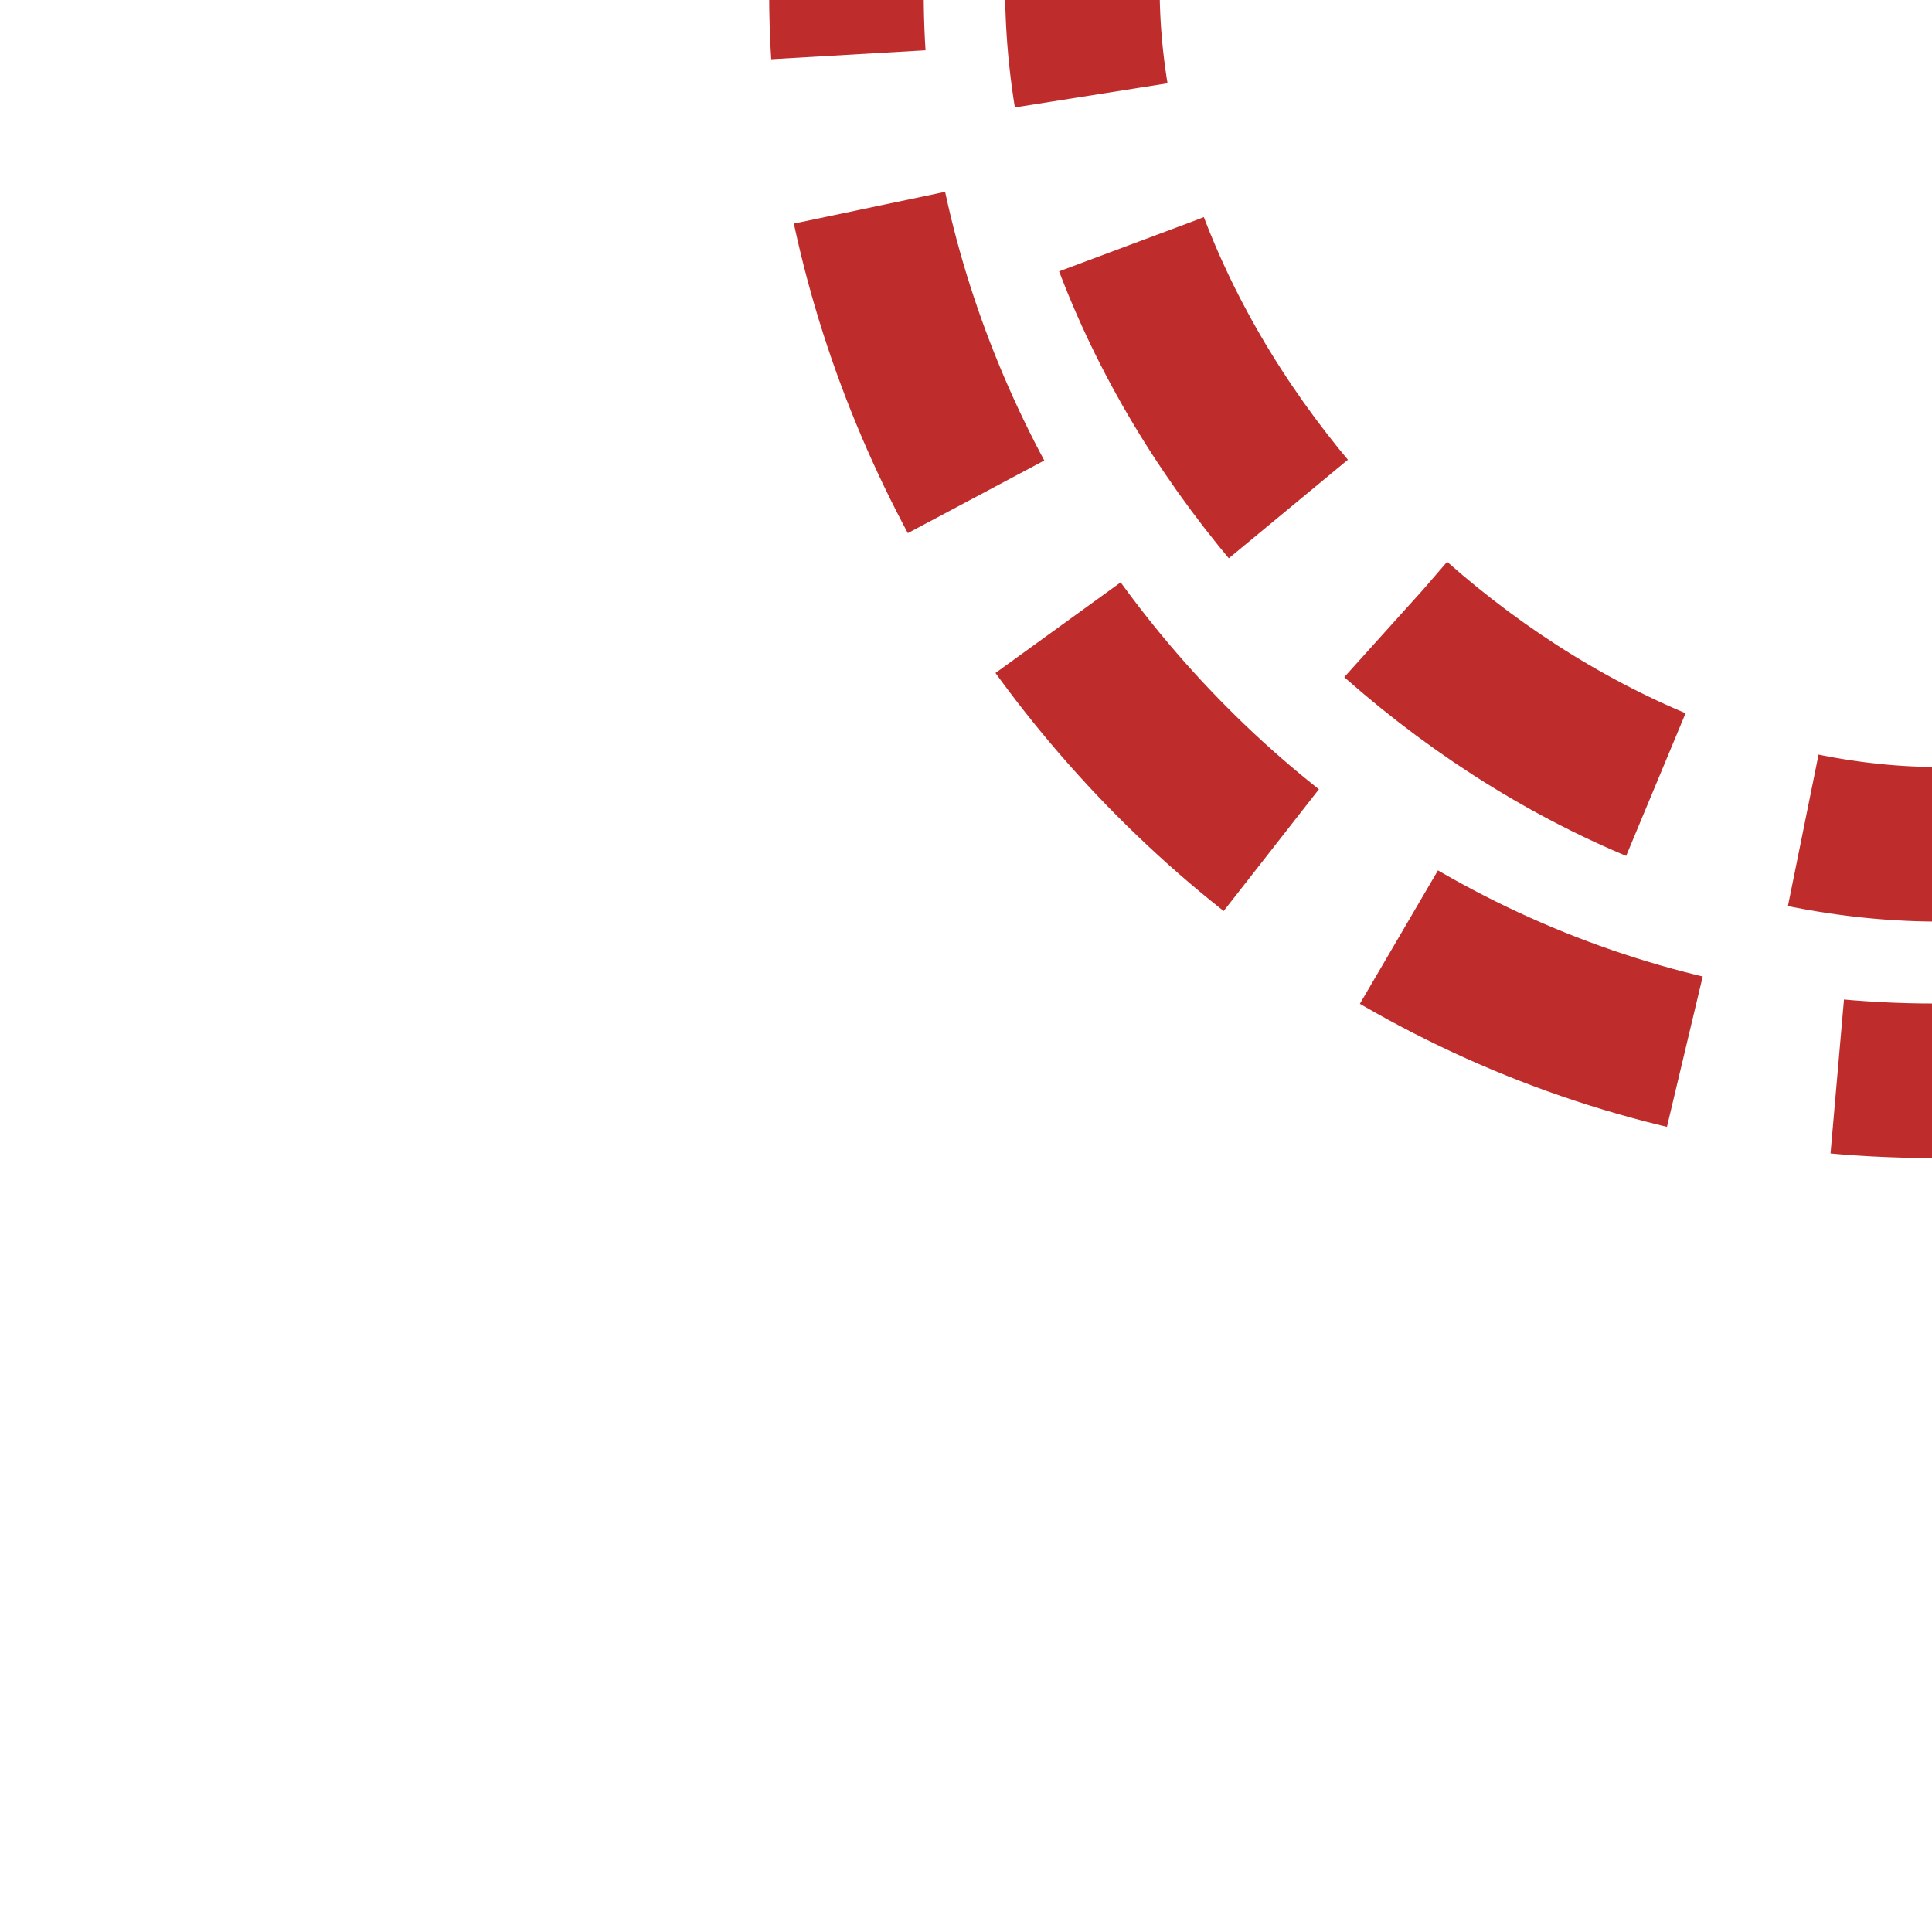
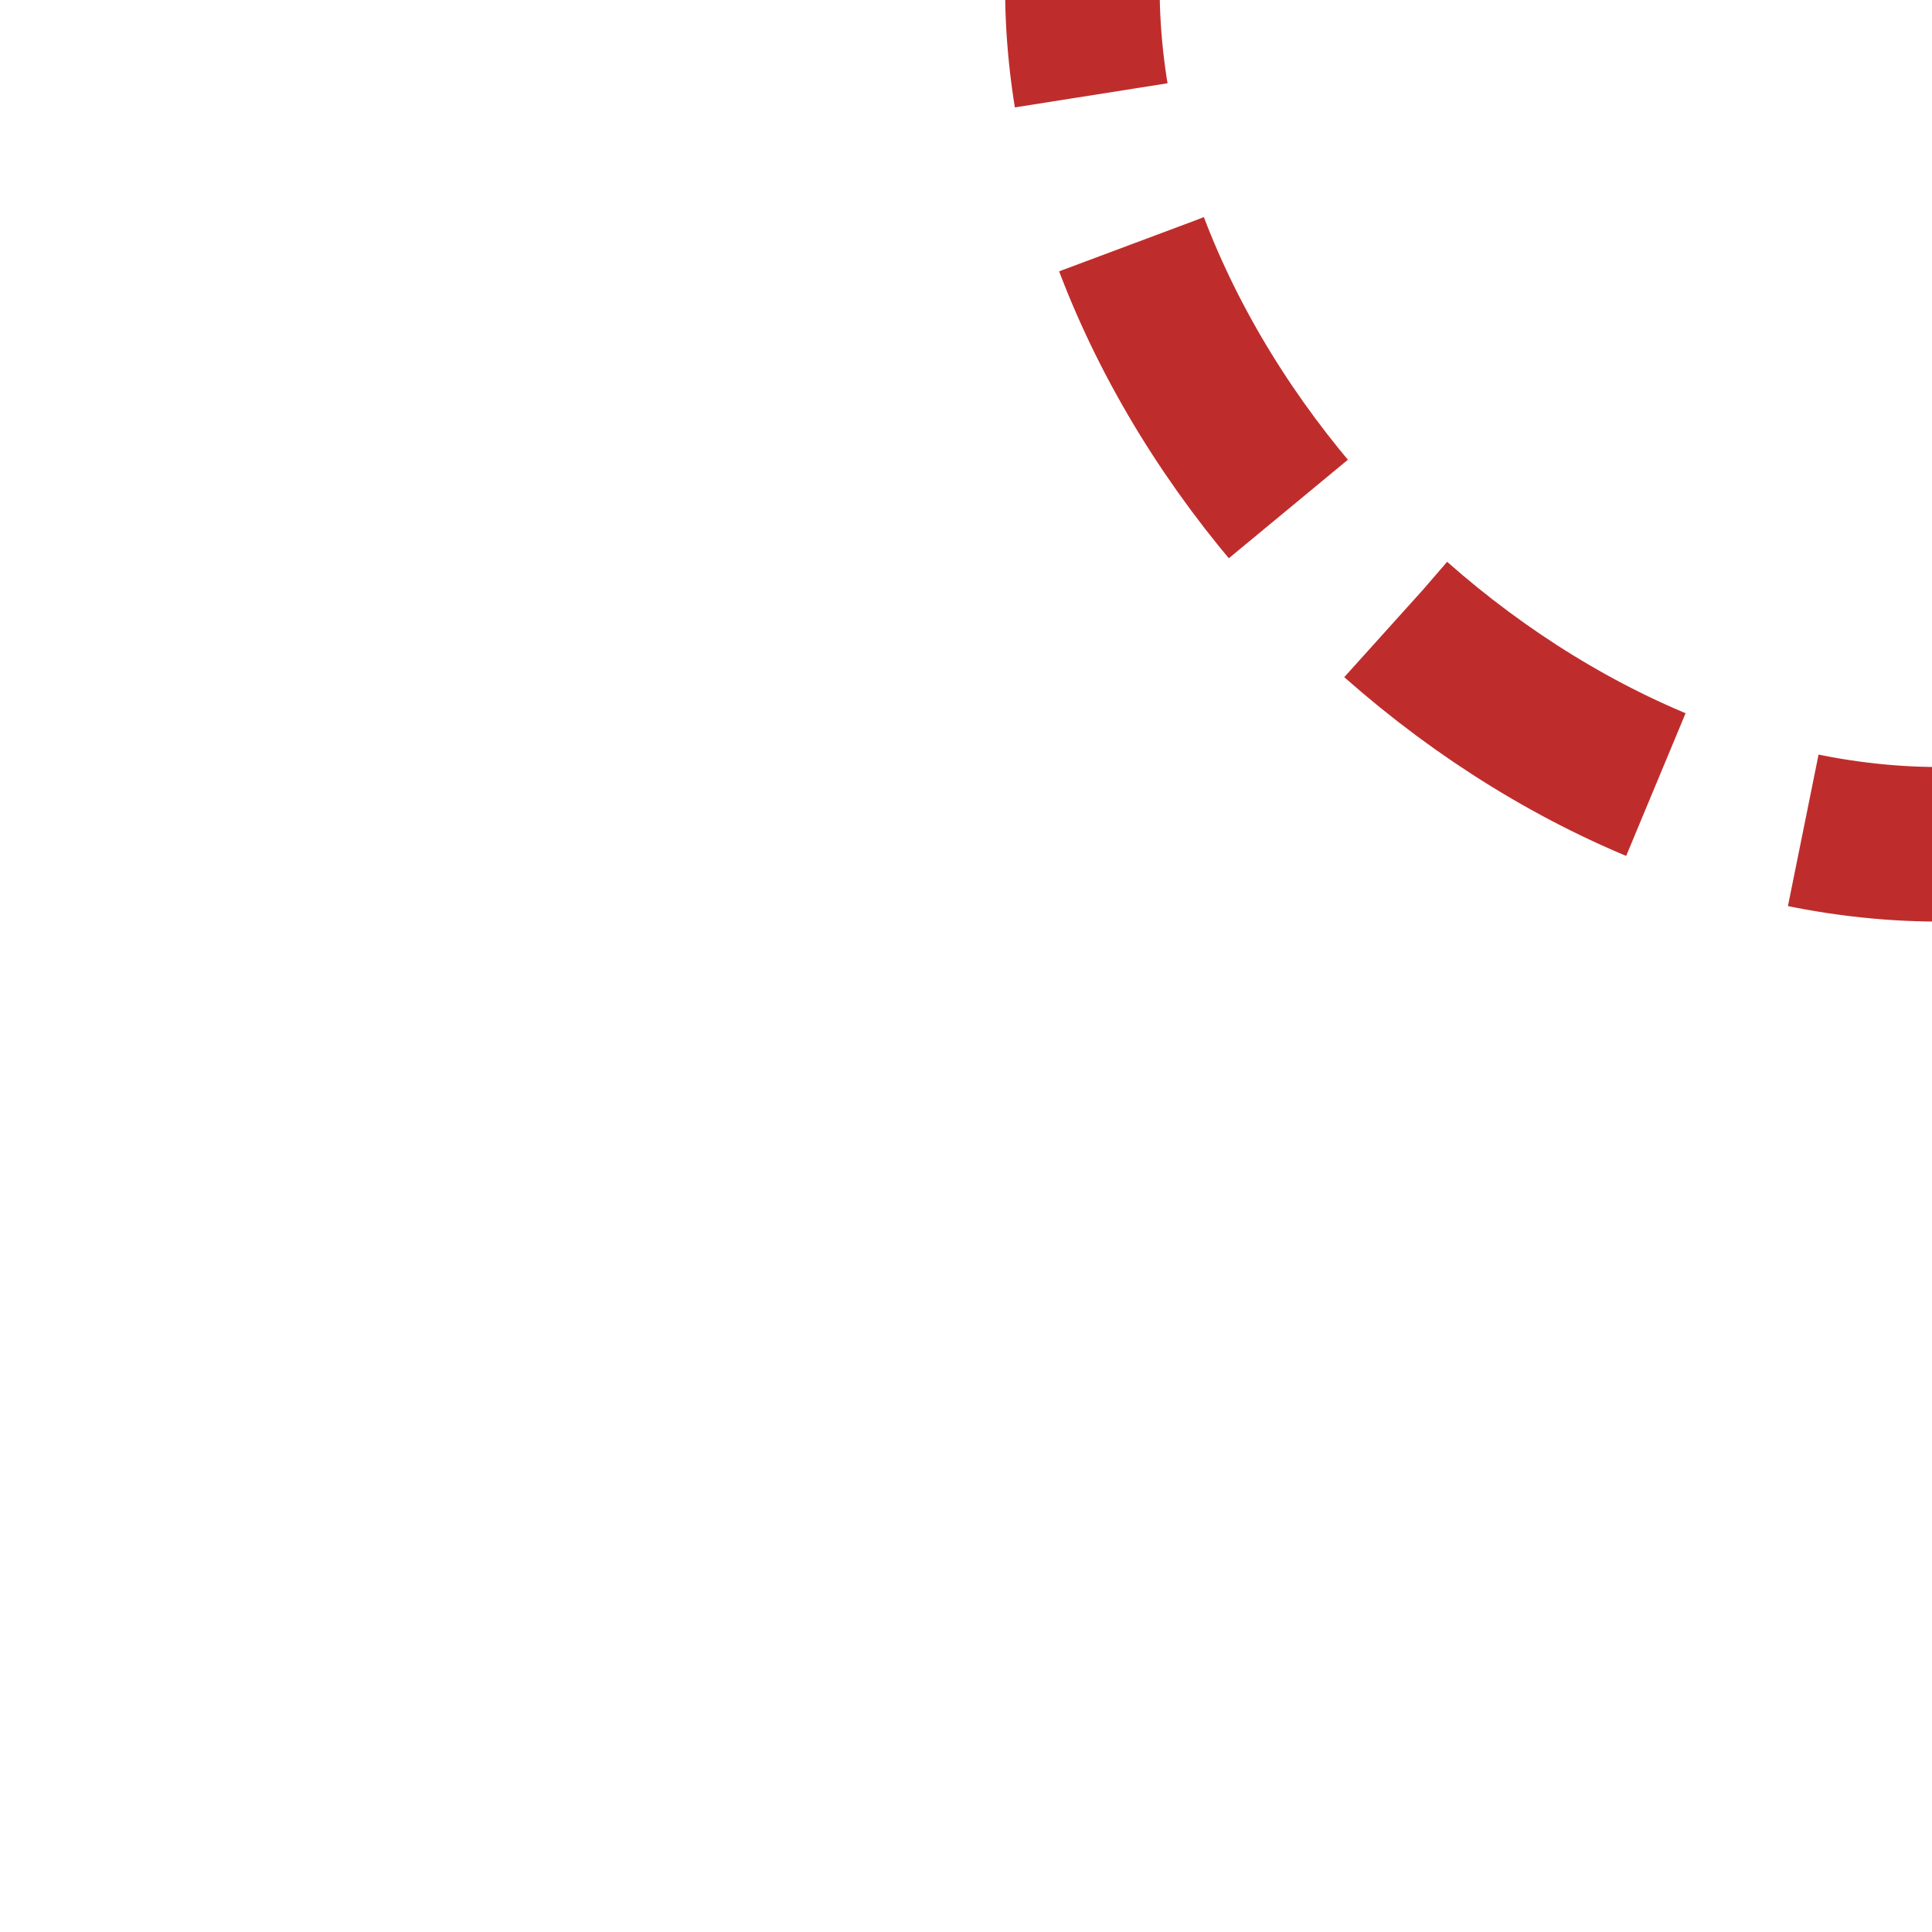
<svg xmlns="http://www.w3.org/2000/svg" xmlns:ns1="http://sodipodi.sourceforge.net/DTD/sodipodi-0.dtd" xmlns:ns2="http://www.inkscape.org/namespaces/inkscape" width="500" height="500" viewBox="0 0 500 500" id="svg2" ns1:version="0.32" ns2:version="0.44" ns1:docname="BSicon_tSTRlf.svg" ns1:docbase="C:\Documents and Settings\Stephen\My Documents\My Pictures\Wikipedia">
  <defs id="defs11" />
  <ns1:namedview ns2:window-height="573" ns2:window-width="907" ns2:pageshadow="2" ns2:pageopacity="0.0" guidetolerance="10.0" gridtolerance="10.0" objecttolerance="10.0" borderopacity="1.0" bordercolor="#666666" pagecolor="#ffffff" id="base" ns2:zoom="1.066317" ns2:cx="147.60306" ns2:cy="357.45314" ns2:window-x="297" ns2:window-y="349" ns2:current-layer="svg2" />
  <title id="title4">Bow top-left</title>
  <g id="g11706" transform="matrix(-1,0,0,1,499.557,-0.938)">
-     <path ns1:nodetypes="cc" d="M 280.498,-0.883 C 280.498,141.071 162.399,280.647 -1.032,280.647" id="path8146" style="fill:none;fill-rule:evenodd;stroke:#be2d2c;stroke-width:40;stroke-linecap:butt;stroke-linejoin:miter;marker-start:none;stroke-miterlimit:10;stroke-dasharray:80, 40;stroke-dashoffset:64" />
    <path d="M 219.44,-2.264 C 219.44,108.588 108.588,219.44 -2.264,219.44" id="path7259" style="fill:none;fill-rule:evenodd;stroke:#be2d2c;stroke-width:40;stroke-linecap:butt;stroke-linejoin:miter;marker-start:none;stroke-miterlimit:10;stroke-dasharray:80, 40;stroke-dashoffset:52" />
  </g>
</svg>